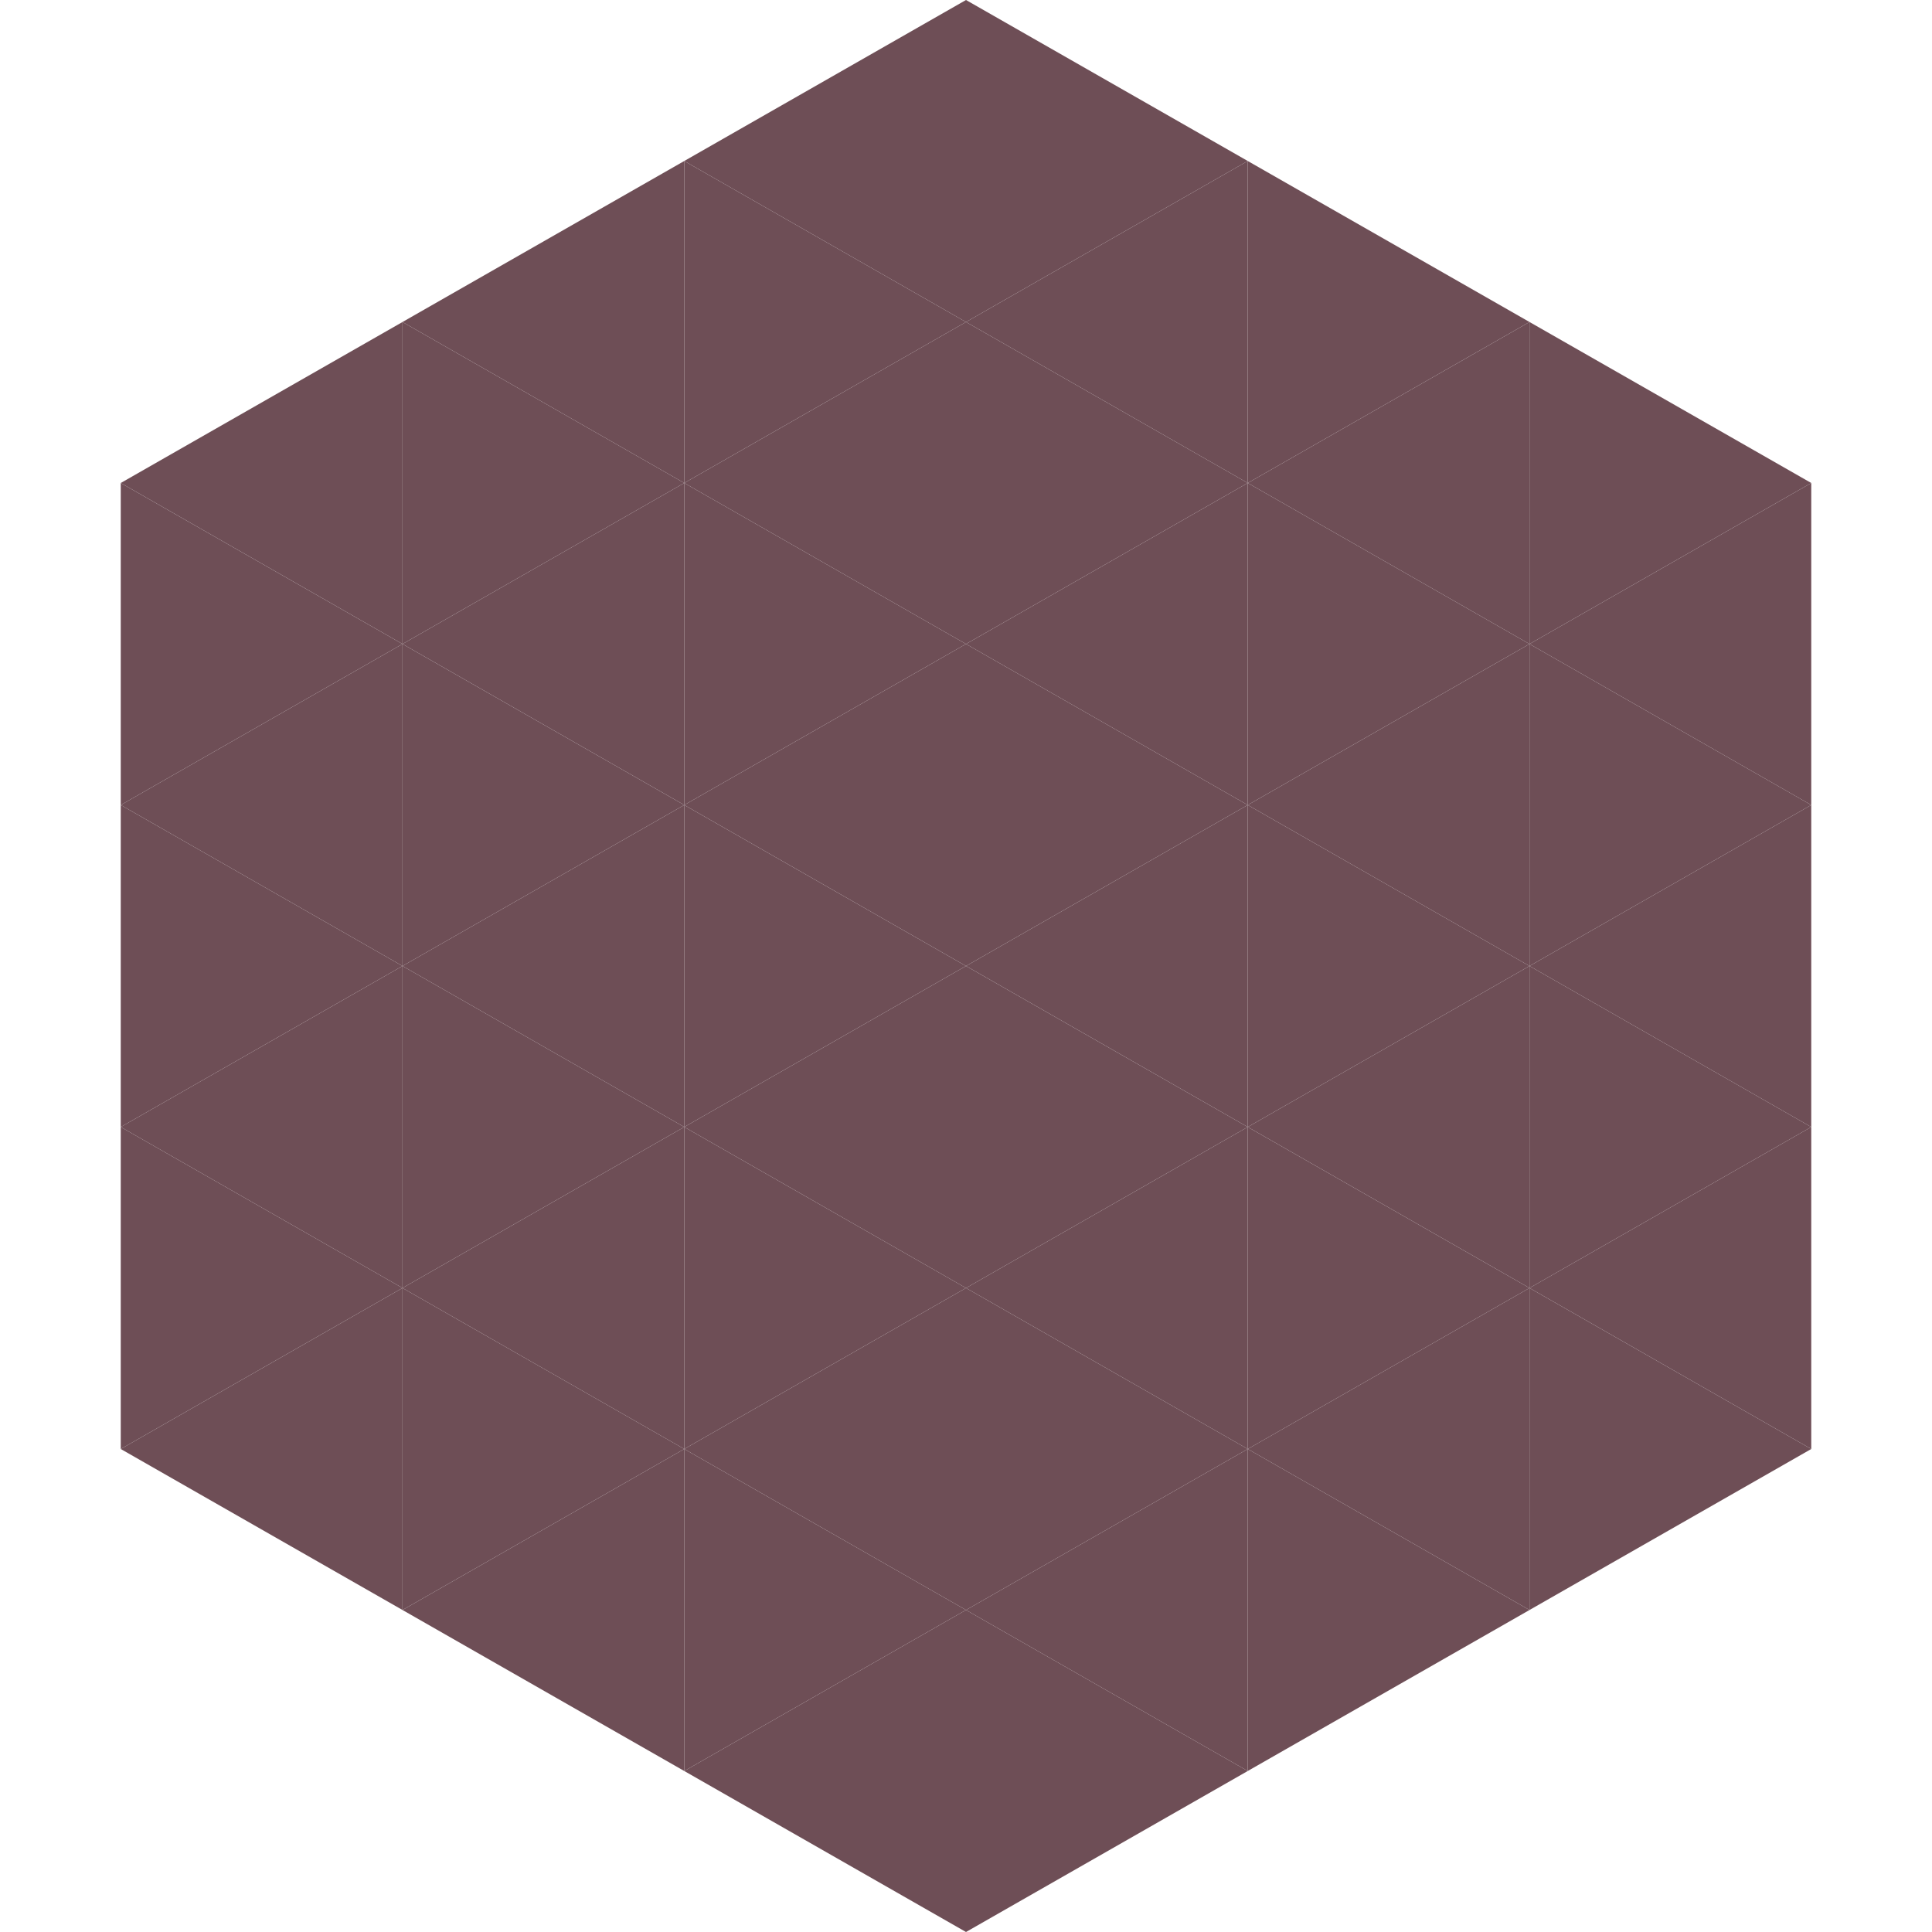
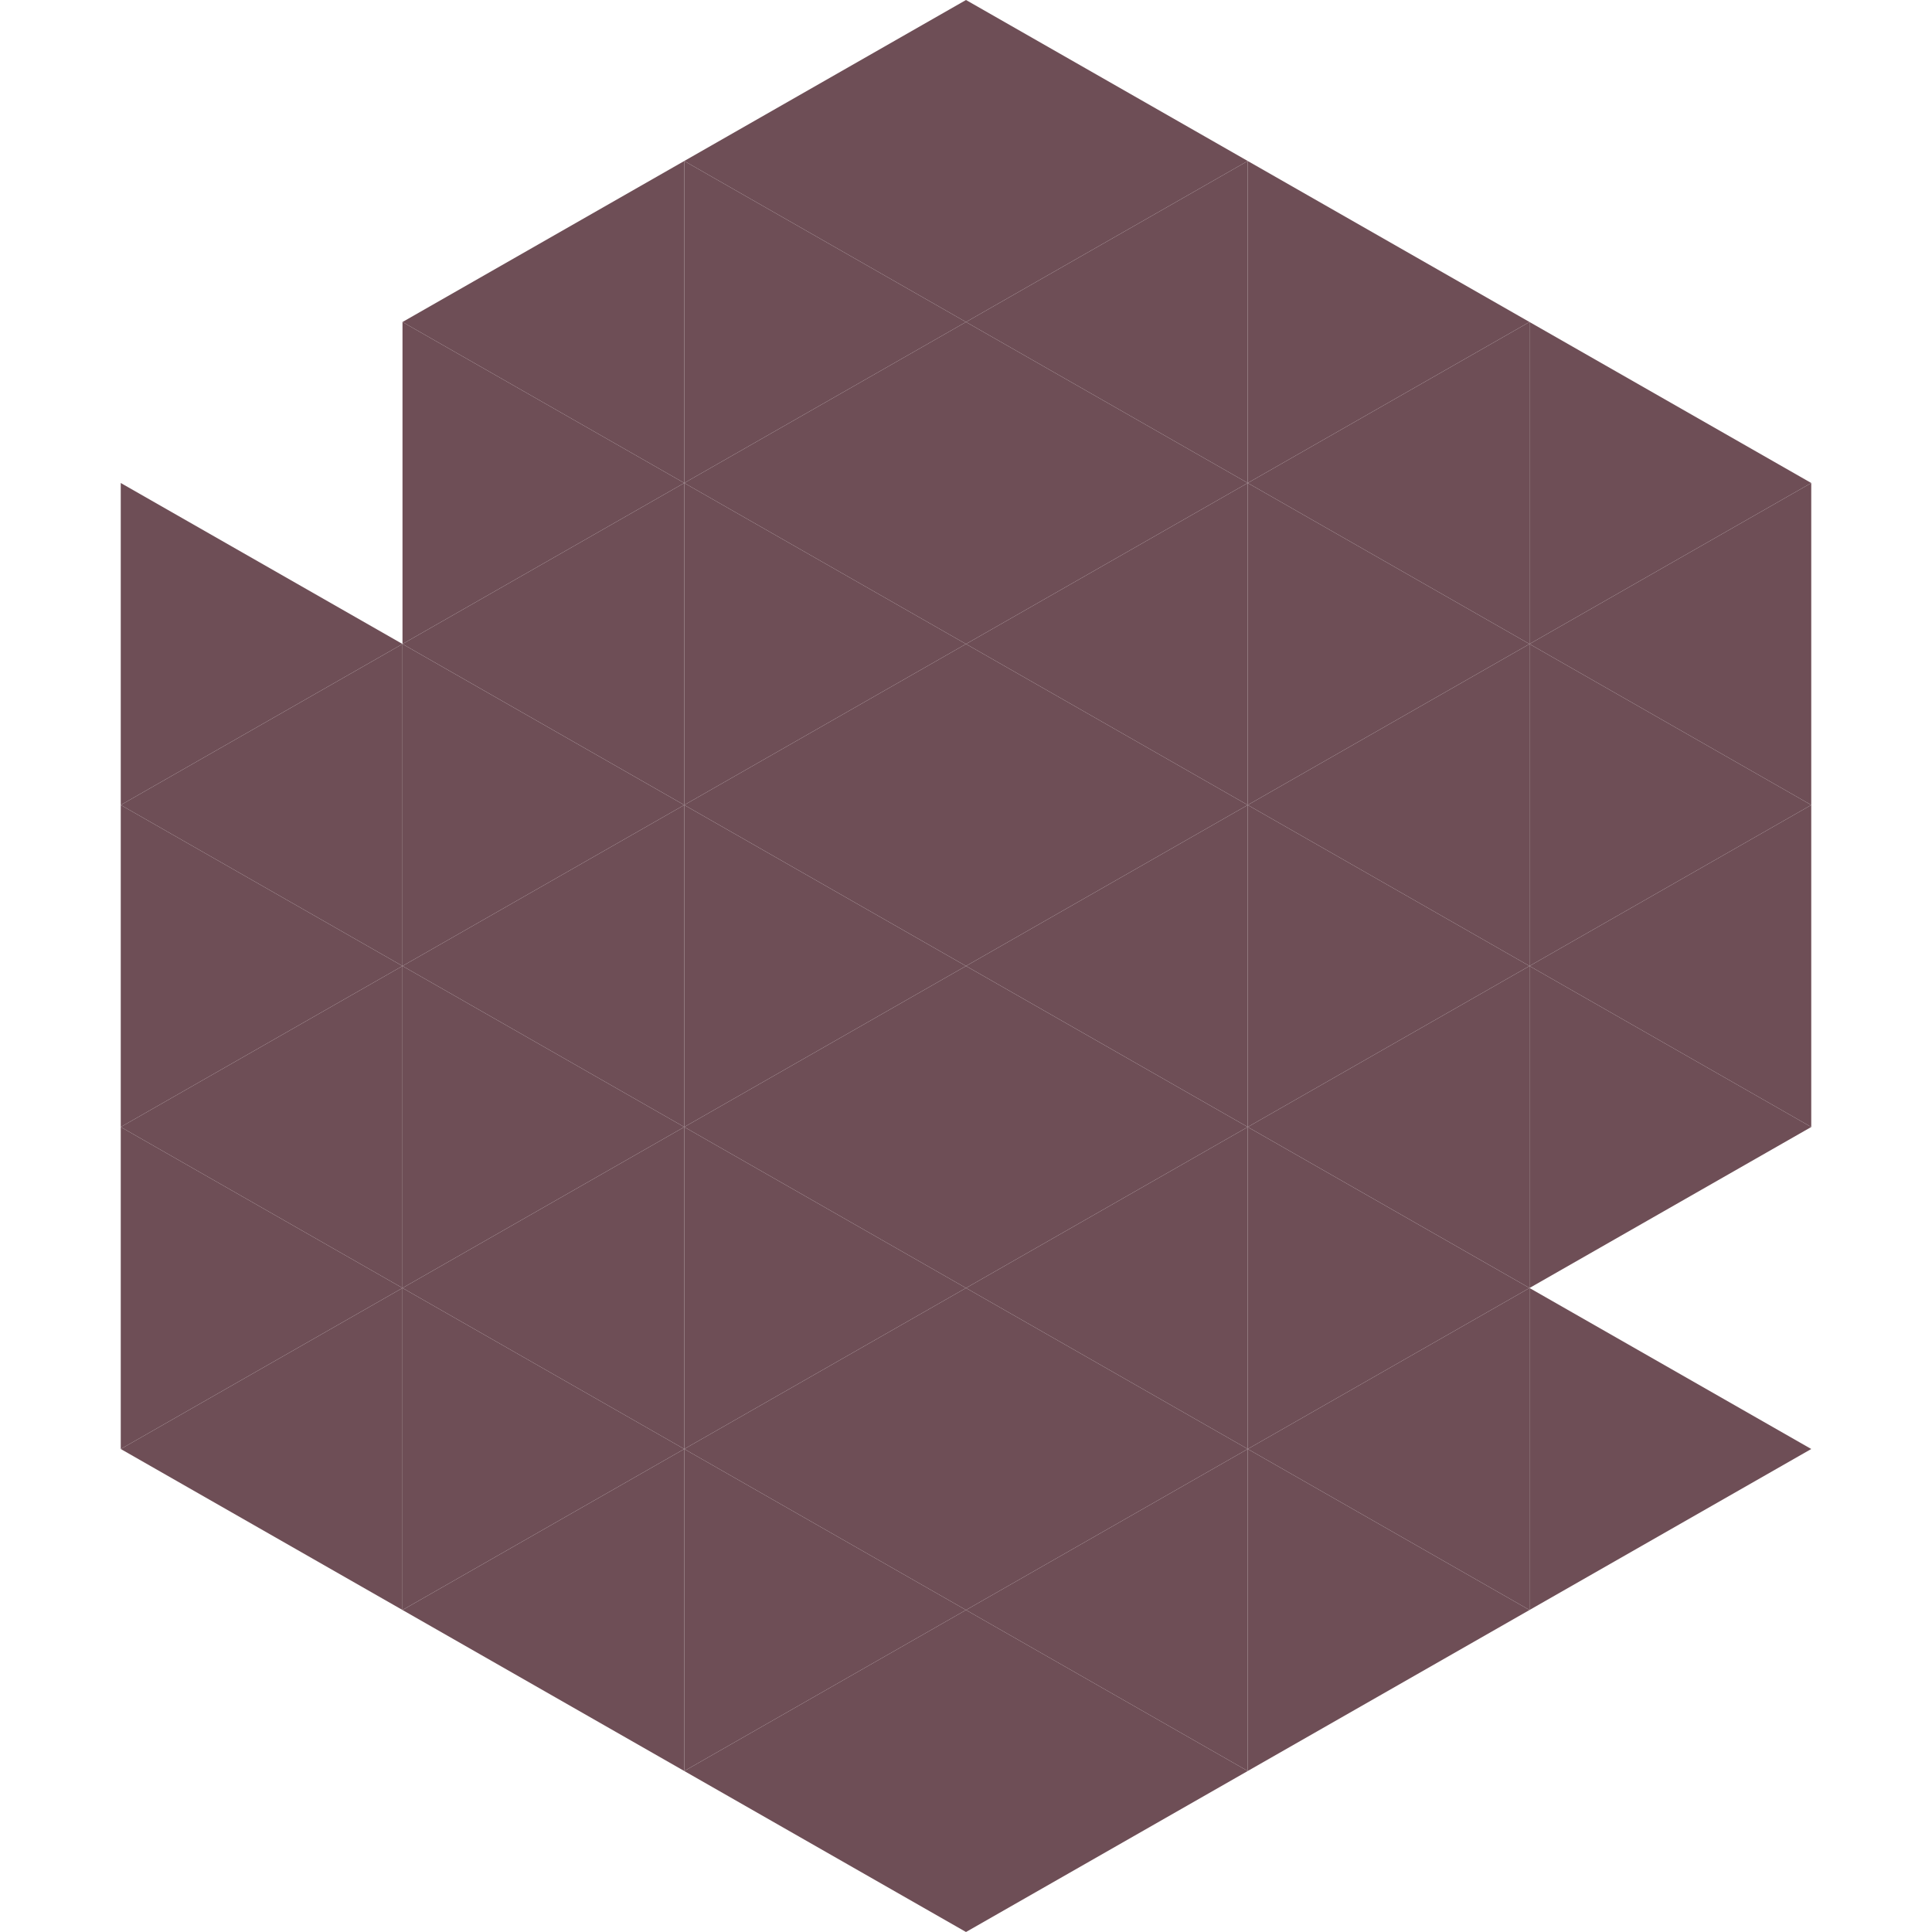
<svg xmlns="http://www.w3.org/2000/svg" width="240" height="240">
-   <polygon points="50,40 15,60 50,80" style="fill:rgb(110,78,86)" />
  <polygon points="190,40 225,60 190,80" style="fill:rgb(110,78,86)" />
  <polygon points="15,60 50,80 15,100" style="fill:rgb(110,78,86)" />
  <polygon points="225,60 190,80 225,100" style="fill:rgb(110,78,86)" />
  <polygon points="50,80 15,100 50,120" style="fill:rgb(110,78,86)" />
  <polygon points="190,80 225,100 190,120" style="fill:rgb(110,78,86)" />
  <polygon points="15,100 50,120 15,140" style="fill:rgb(110,78,86)" />
  <polygon points="225,100 190,120 225,140" style="fill:rgb(110,78,86)" />
  <polygon points="50,120 15,140 50,160" style="fill:rgb(110,78,86)" />
  <polygon points="190,120 225,140 190,160" style="fill:rgb(110,78,86)" />
  <polygon points="15,140 50,160 15,180" style="fill:rgb(110,78,86)" />
-   <polygon points="225,140 190,160 225,180" style="fill:rgb(110,78,86)" />
  <polygon points="50,160 15,180 50,200" style="fill:rgb(110,78,86)" />
  <polygon points="190,160 225,180 190,200" style="fill:rgb(110,78,86)" />
  <polygon points="15,180 50,200 15,220" style="fill:rgb(255,255,255); fill-opacity:0" />
  <polygon points="225,180 190,200 225,220" style="fill:rgb(255,255,255); fill-opacity:0" />
  <polygon points="50,0 85,20 50,40" style="fill:rgb(255,255,255); fill-opacity:0" />
  <polygon points="190,0 155,20 190,40" style="fill:rgb(255,255,255); fill-opacity:0" />
  <polygon points="85,20 50,40 85,60" style="fill:rgb(110,78,86)" />
  <polygon points="155,20 190,40 155,60" style="fill:rgb(110,78,86)" />
  <polygon points="50,40 85,60 50,80" style="fill:rgb(110,78,86)" />
  <polygon points="190,40 155,60 190,80" style="fill:rgb(110,78,86)" />
  <polygon points="85,60 50,80 85,100" style="fill:rgb(110,78,86)" />
  <polygon points="155,60 190,80 155,100" style="fill:rgb(110,78,86)" />
  <polygon points="50,80 85,100 50,120" style="fill:rgb(110,78,86)" />
  <polygon points="190,80 155,100 190,120" style="fill:rgb(110,78,86)" />
  <polygon points="85,100 50,120 85,140" style="fill:rgb(110,78,86)" />
  <polygon points="155,100 190,120 155,140" style="fill:rgb(110,78,86)" />
  <polygon points="50,120 85,140 50,160" style="fill:rgb(110,78,86)" />
  <polygon points="190,120 155,140 190,160" style="fill:rgb(110,78,86)" />
  <polygon points="85,140 50,160 85,180" style="fill:rgb(110,78,86)" />
  <polygon points="155,140 190,160 155,180" style="fill:rgb(110,78,86)" />
  <polygon points="50,160 85,180 50,200" style="fill:rgb(110,78,86)" />
  <polygon points="190,160 155,180 190,200" style="fill:rgb(110,78,86)" />
  <polygon points="85,180 50,200 85,220" style="fill:rgb(110,78,86)" />
  <polygon points="155,180 190,200 155,220" style="fill:rgb(110,78,86)" />
  <polygon points="120,0 85,20 120,40" style="fill:rgb(110,78,86)" />
  <polygon points="120,0 155,20 120,40" style="fill:rgb(110,78,86)" />
  <polygon points="85,20 120,40 85,60" style="fill:rgb(110,78,86)" />
  <polygon points="155,20 120,40 155,60" style="fill:rgb(110,78,86)" />
  <polygon points="120,40 85,60 120,80" style="fill:rgb(110,78,86)" />
  <polygon points="120,40 155,60 120,80" style="fill:rgb(110,78,86)" />
  <polygon points="85,60 120,80 85,100" style="fill:rgb(110,78,86)" />
  <polygon points="155,60 120,80 155,100" style="fill:rgb(110,78,86)" />
  <polygon points="120,80 85,100 120,120" style="fill:rgb(110,78,86)" />
  <polygon points="120,80 155,100 120,120" style="fill:rgb(110,78,86)" />
  <polygon points="85,100 120,120 85,140" style="fill:rgb(110,78,86)" />
  <polygon points="155,100 120,120 155,140" style="fill:rgb(110,78,86)" />
  <polygon points="120,120 85,140 120,160" style="fill:rgb(110,78,86)" />
  <polygon points="120,120 155,140 120,160" style="fill:rgb(110,78,86)" />
  <polygon points="85,140 120,160 85,180" style="fill:rgb(110,78,86)" />
  <polygon points="155,140 120,160 155,180" style="fill:rgb(110,78,86)" />
  <polygon points="120,160 85,180 120,200" style="fill:rgb(110,78,86)" />
  <polygon points="120,160 155,180 120,200" style="fill:rgb(110,78,86)" />
  <polygon points="85,180 120,200 85,220" style="fill:rgb(110,78,86)" />
  <polygon points="155,180 120,200 155,220" style="fill:rgb(110,78,86)" />
  <polygon points="120,200 85,220 120,240" style="fill:rgb(110,78,86)" />
  <polygon points="120,200 155,220 120,240" style="fill:rgb(110,78,86)" />
  <polygon points="85,220 120,240 85,260" style="fill:rgb(255,255,255); fill-opacity:0" />
  <polygon points="155,220 120,240 155,260" style="fill:rgb(255,255,255); fill-opacity:0" />
</svg>